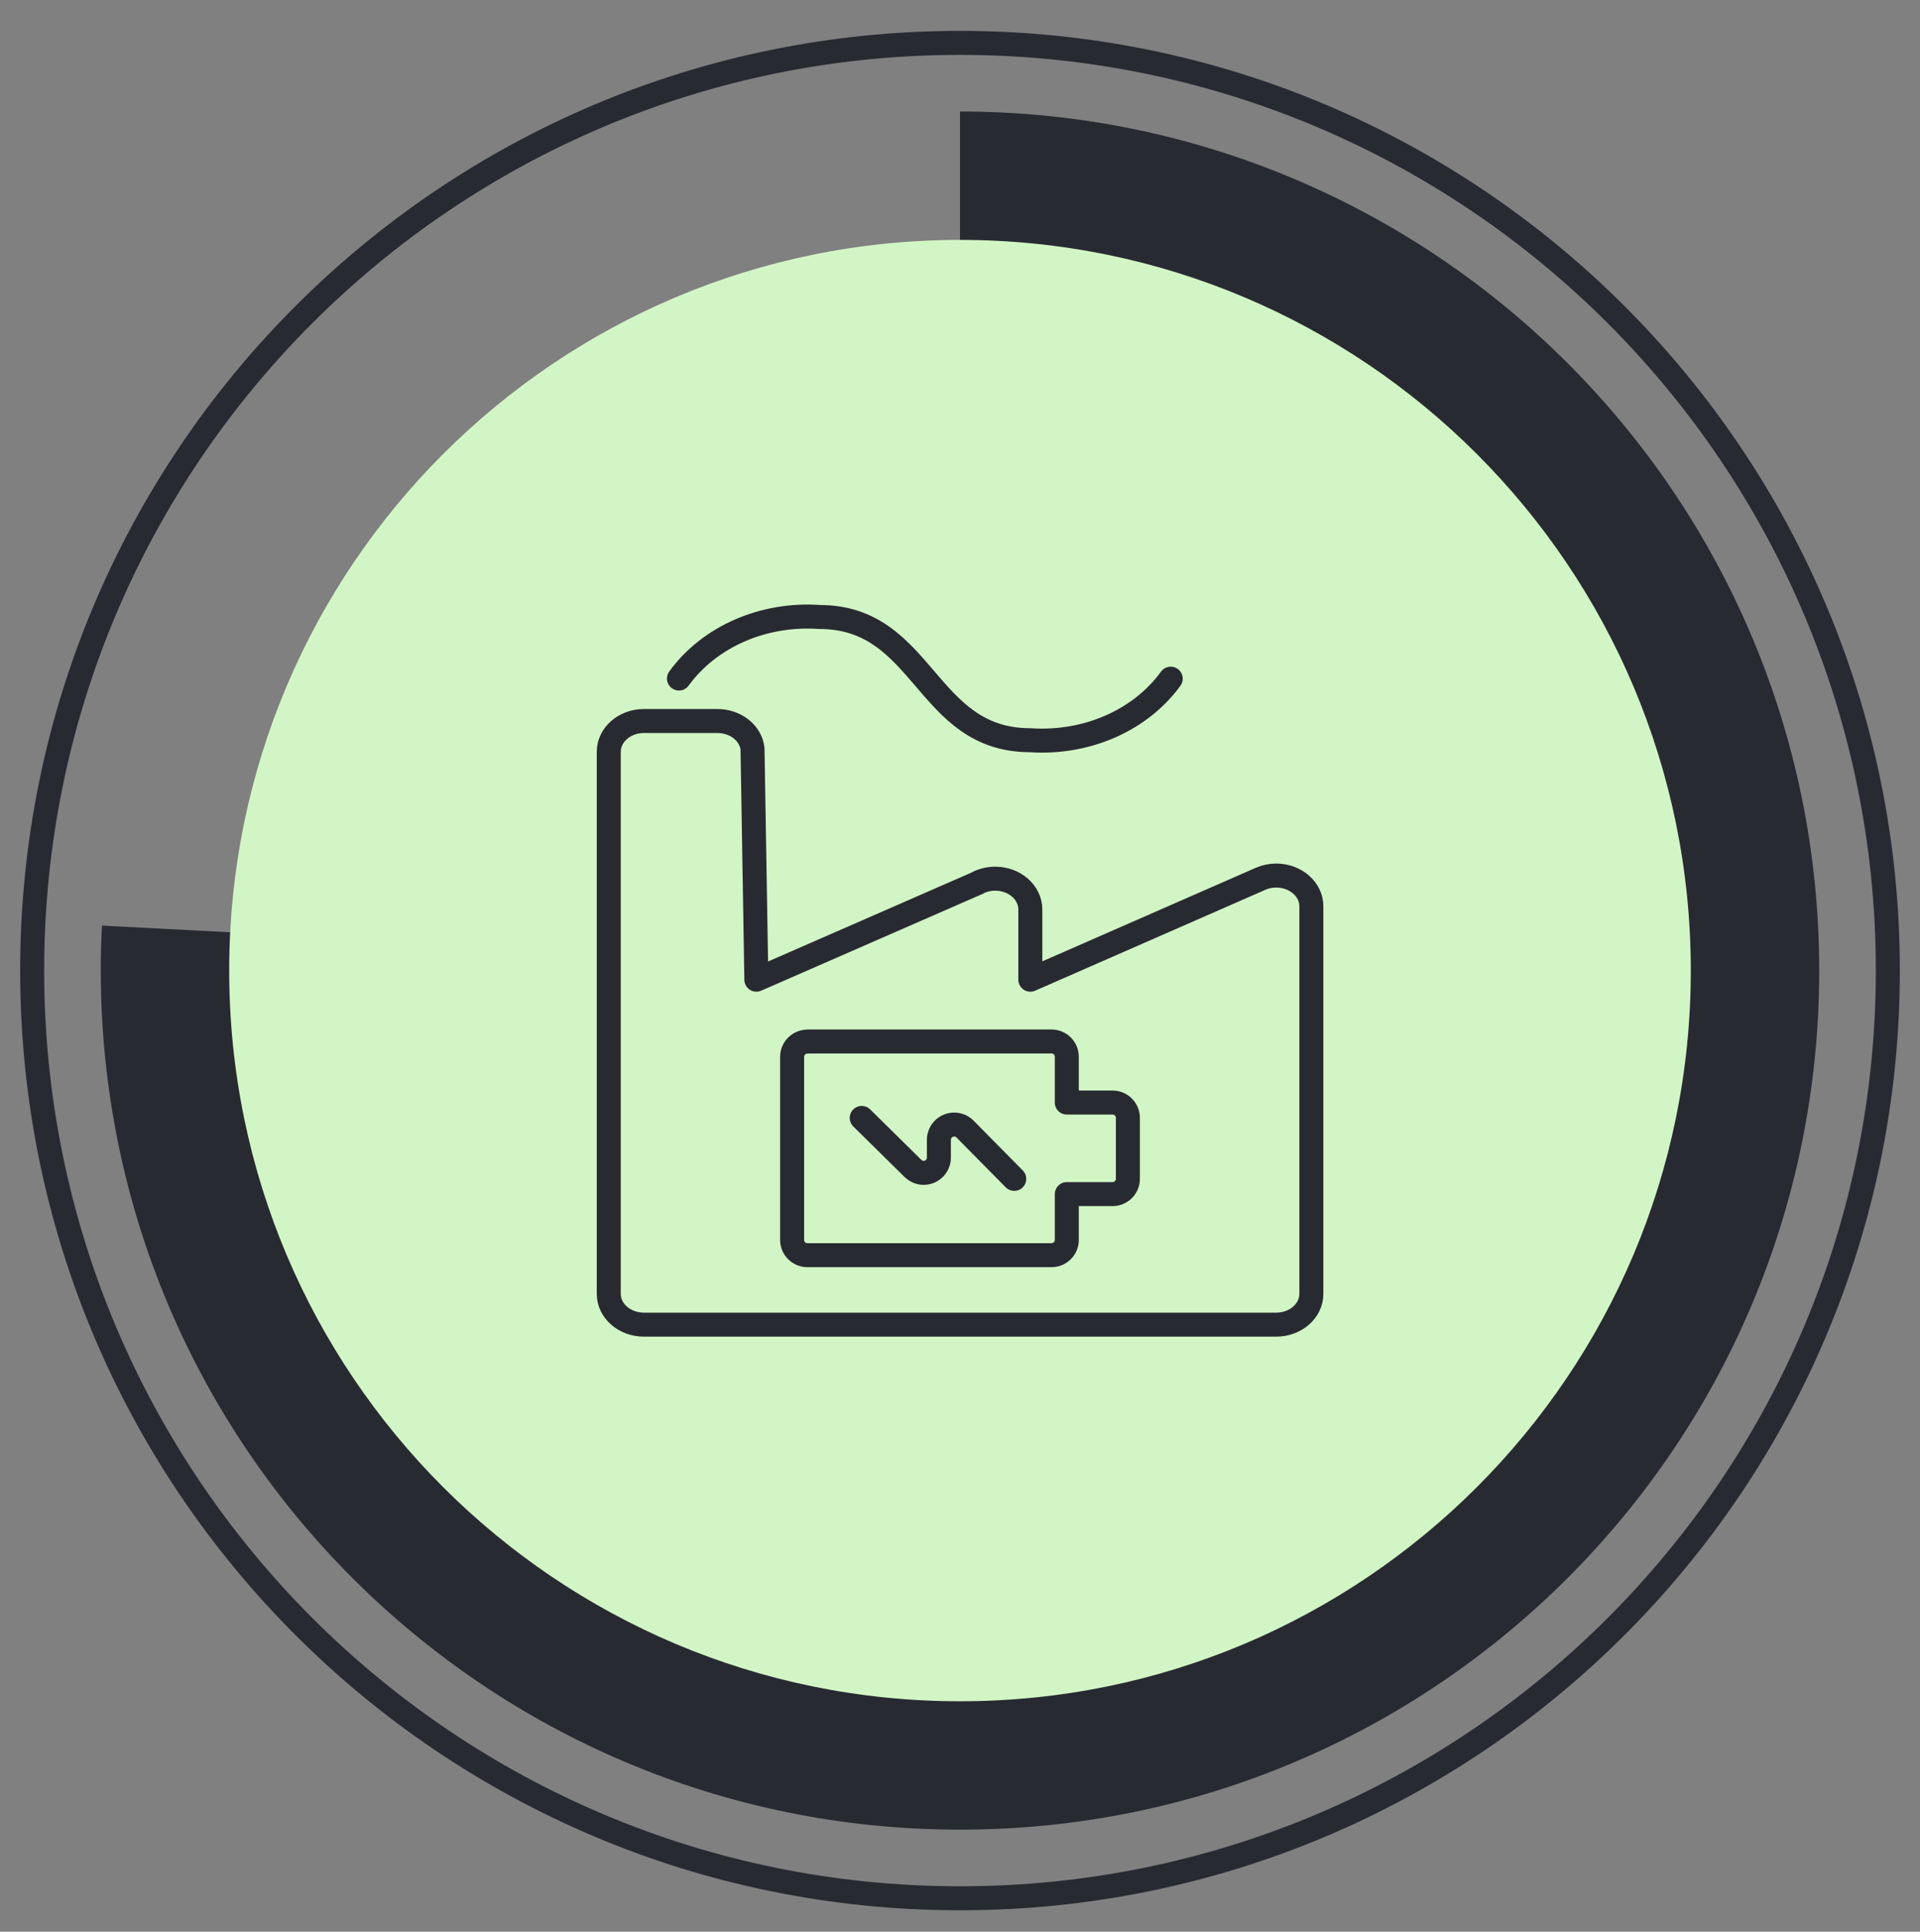
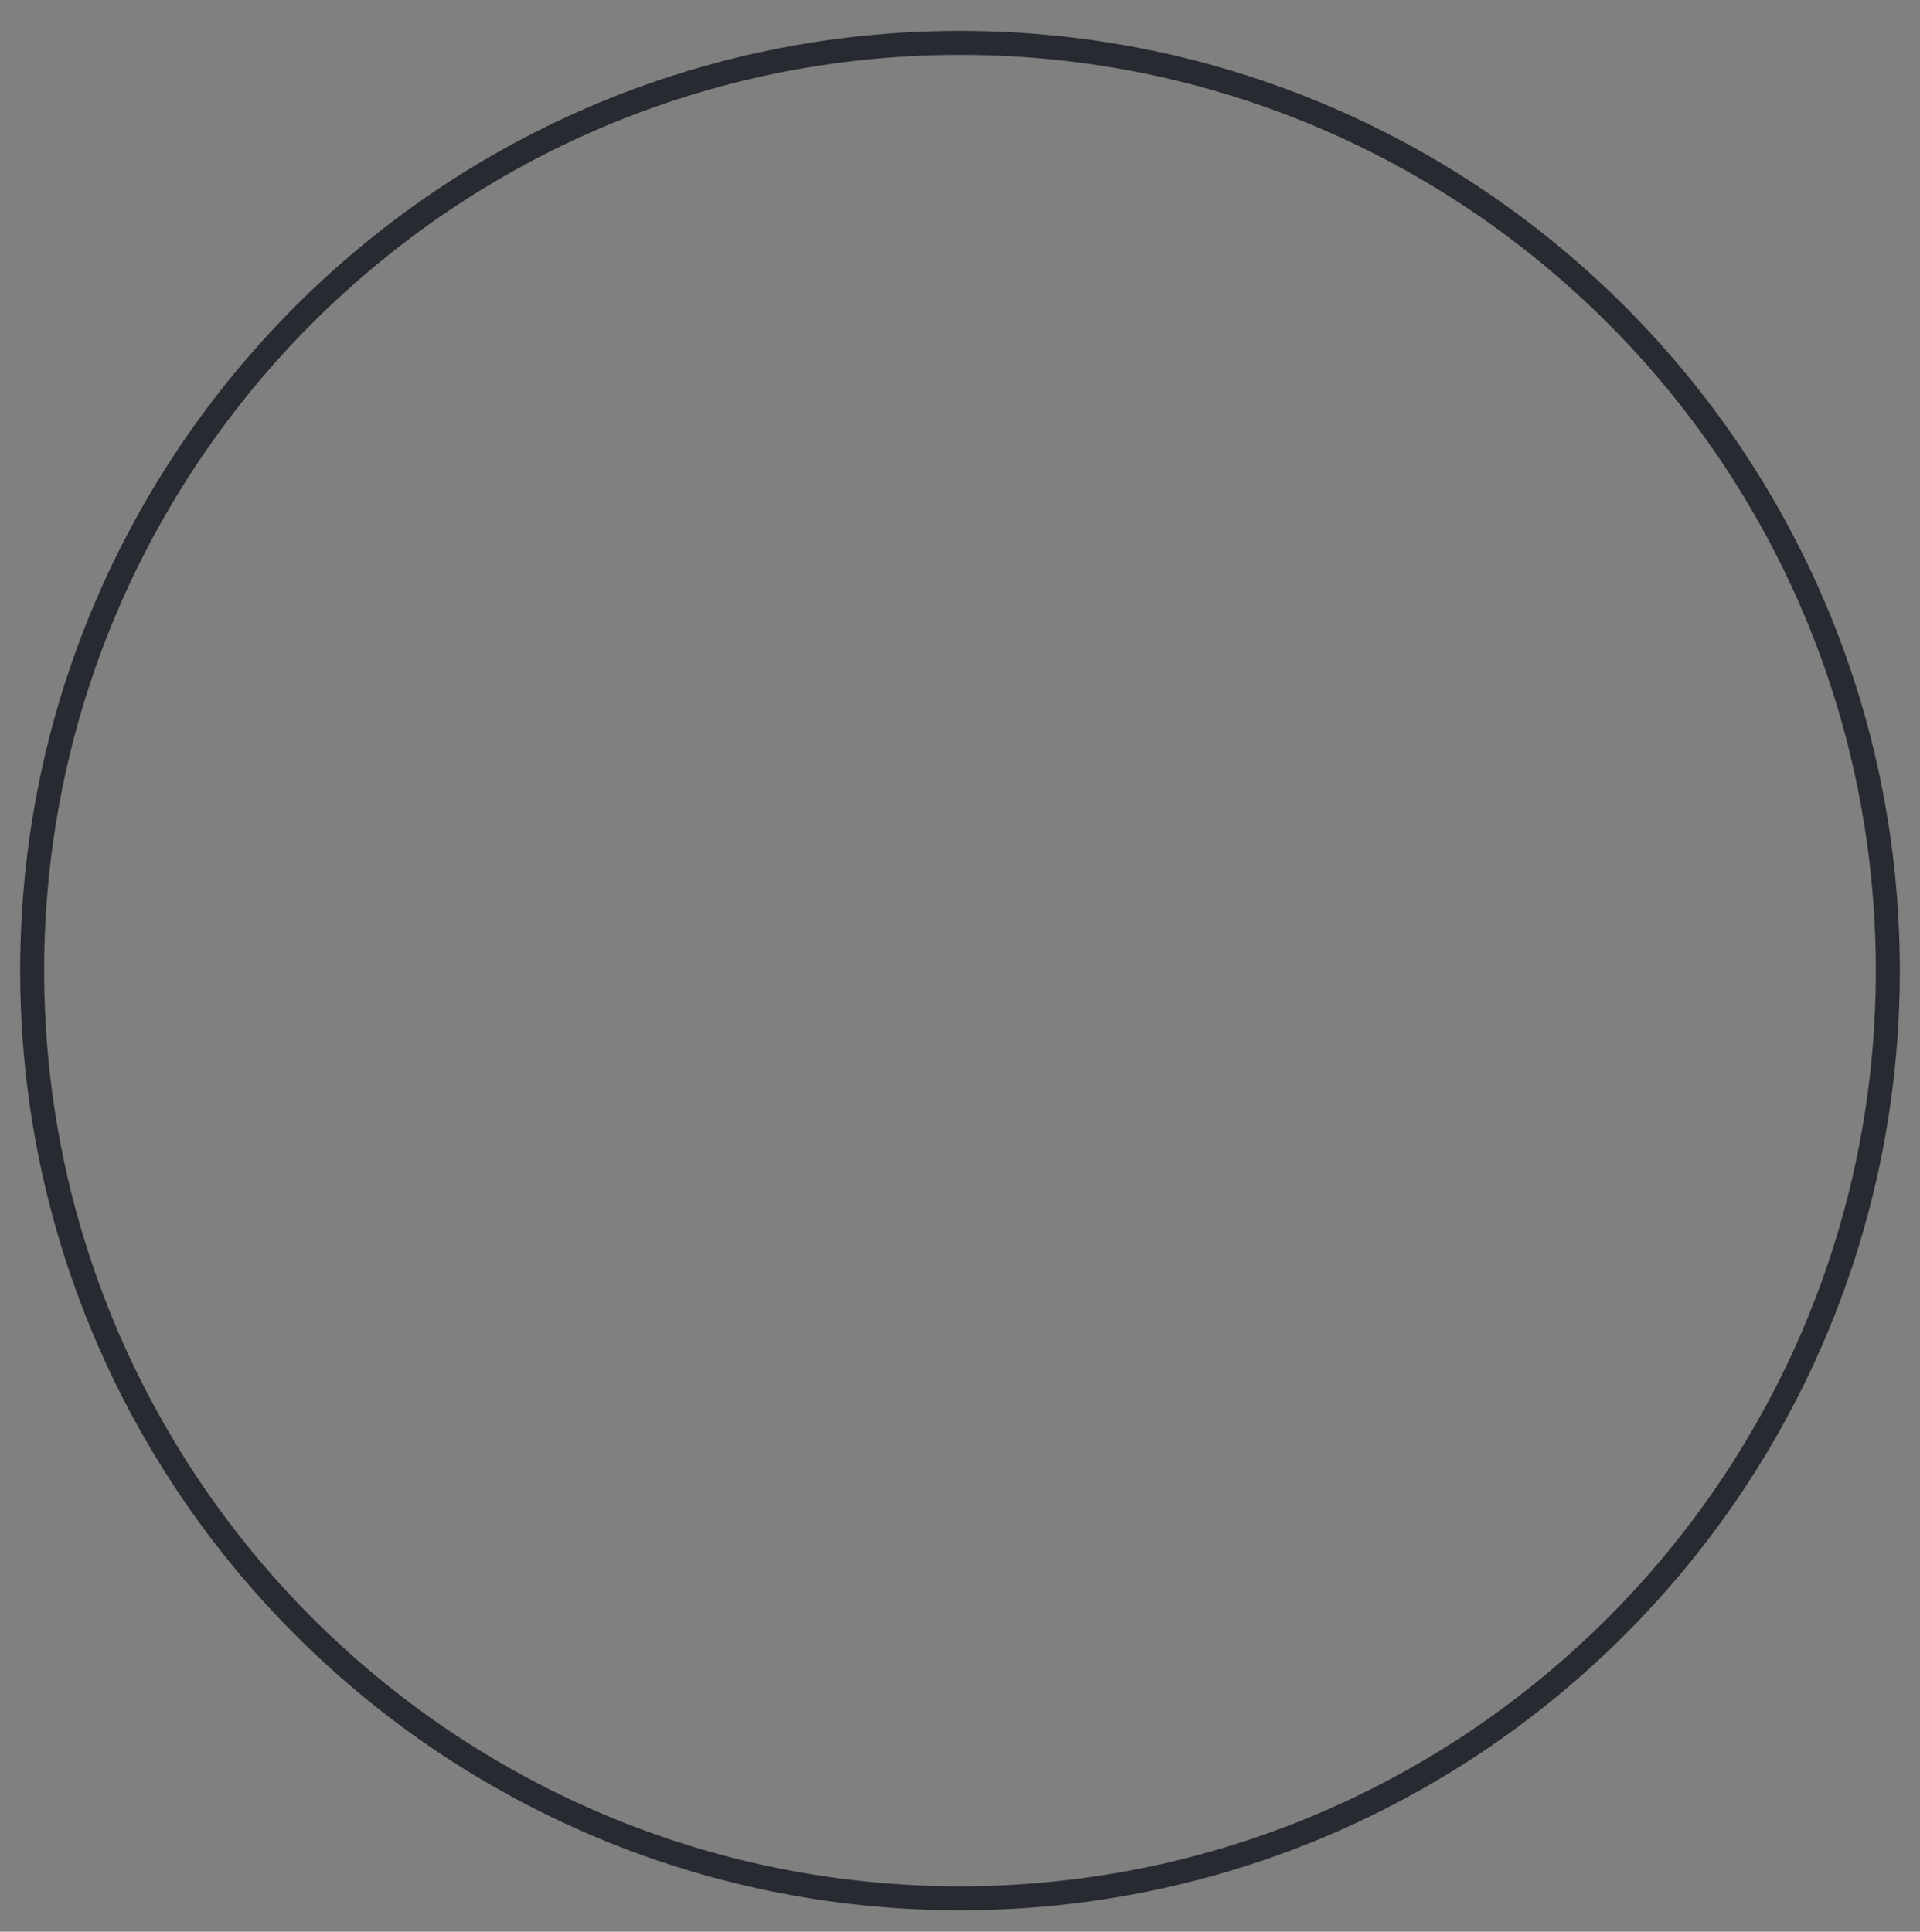
<svg xmlns="http://www.w3.org/2000/svg" width="160" height="161" viewBox="0 0 160 161" fill="none">
  <rect x="0" y="0" width="160" height="161" fill="#808080" stroke="none" />
-   <path d="M80 80.894V9.294C119.54 9.294 151.6 41.344 151.6 80.894C151.6 120.444 119.55 152.494 80 152.494C40.45 152.494 8.4 120.434 8.4 80.894C8.4 79.314 8.42 78.724 8.5 77.144L80 80.894Z" fill="#282A32" />
  <path d="M80 158.214C122.703 158.214 157.32 123.596 157.32 80.894C157.32 38.191 122.703 3.574 80 3.574C37.297 3.574 2.68 38.191 2.68 80.894C2.68 123.596 37.297 158.214 80 158.214Z" stroke="#282A32" stroke-width="2" stroke-miterlimit="10" />
-   <path d="M80 141.794C113.634 141.794 140.9 114.528 140.9 80.894C140.9 47.259 113.634 19.994 80 19.994C46.366 19.994 19.1 47.259 19.1 80.894C19.1 114.528 46.366 141.794 80 141.794Z" fill="#D2F5C5" />
-   <path d="M56.58 56.554C59.1 53.074 63.6 51.094 68.29 51.424C77.07 51.424 77.07 61.694 85.85 61.694C90.54 62.014 95.04 60.044 97.56 56.564M71.81 93.174L76.08 97.384C76.32 97.614 76.64 97.754 76.97 97.754C77.67 97.754 78.24 97.184 78.24 96.484V95.004C78.24 94.664 78.38 94.334 78.62 94.094C79.12 93.604 79.93 93.604 80.42 94.104L84.52 98.254M81.48 73.574C81.92 73.354 82.42 73.234 82.93 73.234C84.55 73.234 85.86 74.384 85.86 75.804V81.654L105.05 73.244C105.45 73.064 105.9 72.974 106.35 72.974C107.97 72.974 109.28 74.124 109.28 75.534V107.834C109.28 109.254 107.97 110.404 106.35 110.404H53.66C52.04 110.404 50.73 109.254 50.73 107.834V62.664C50.73 61.244 52.04 60.094 53.66 60.094H59.78C61.29 60.094 62.56 61.084 62.71 62.404L63.03 81.654L81.49 73.584L81.48 73.574ZM67.28 86.814C66.58 86.814 66.01 87.384 66.01 88.084V103.344C66.01 104.044 66.58 104.614 67.28 104.614H87.63C88.33 104.614 88.9 104.044 88.9 103.344V99.524H92.72C93.42 99.524 93.99 98.954 93.99 98.254V93.164C93.99 92.464 93.42 91.894 92.72 91.894H88.9V88.074C88.9 87.374 88.33 86.804 87.63 86.804H67.28V86.814Z" stroke="#282A32" stroke-width="2" stroke-linecap="round" stroke-linejoin="round" />
</svg>